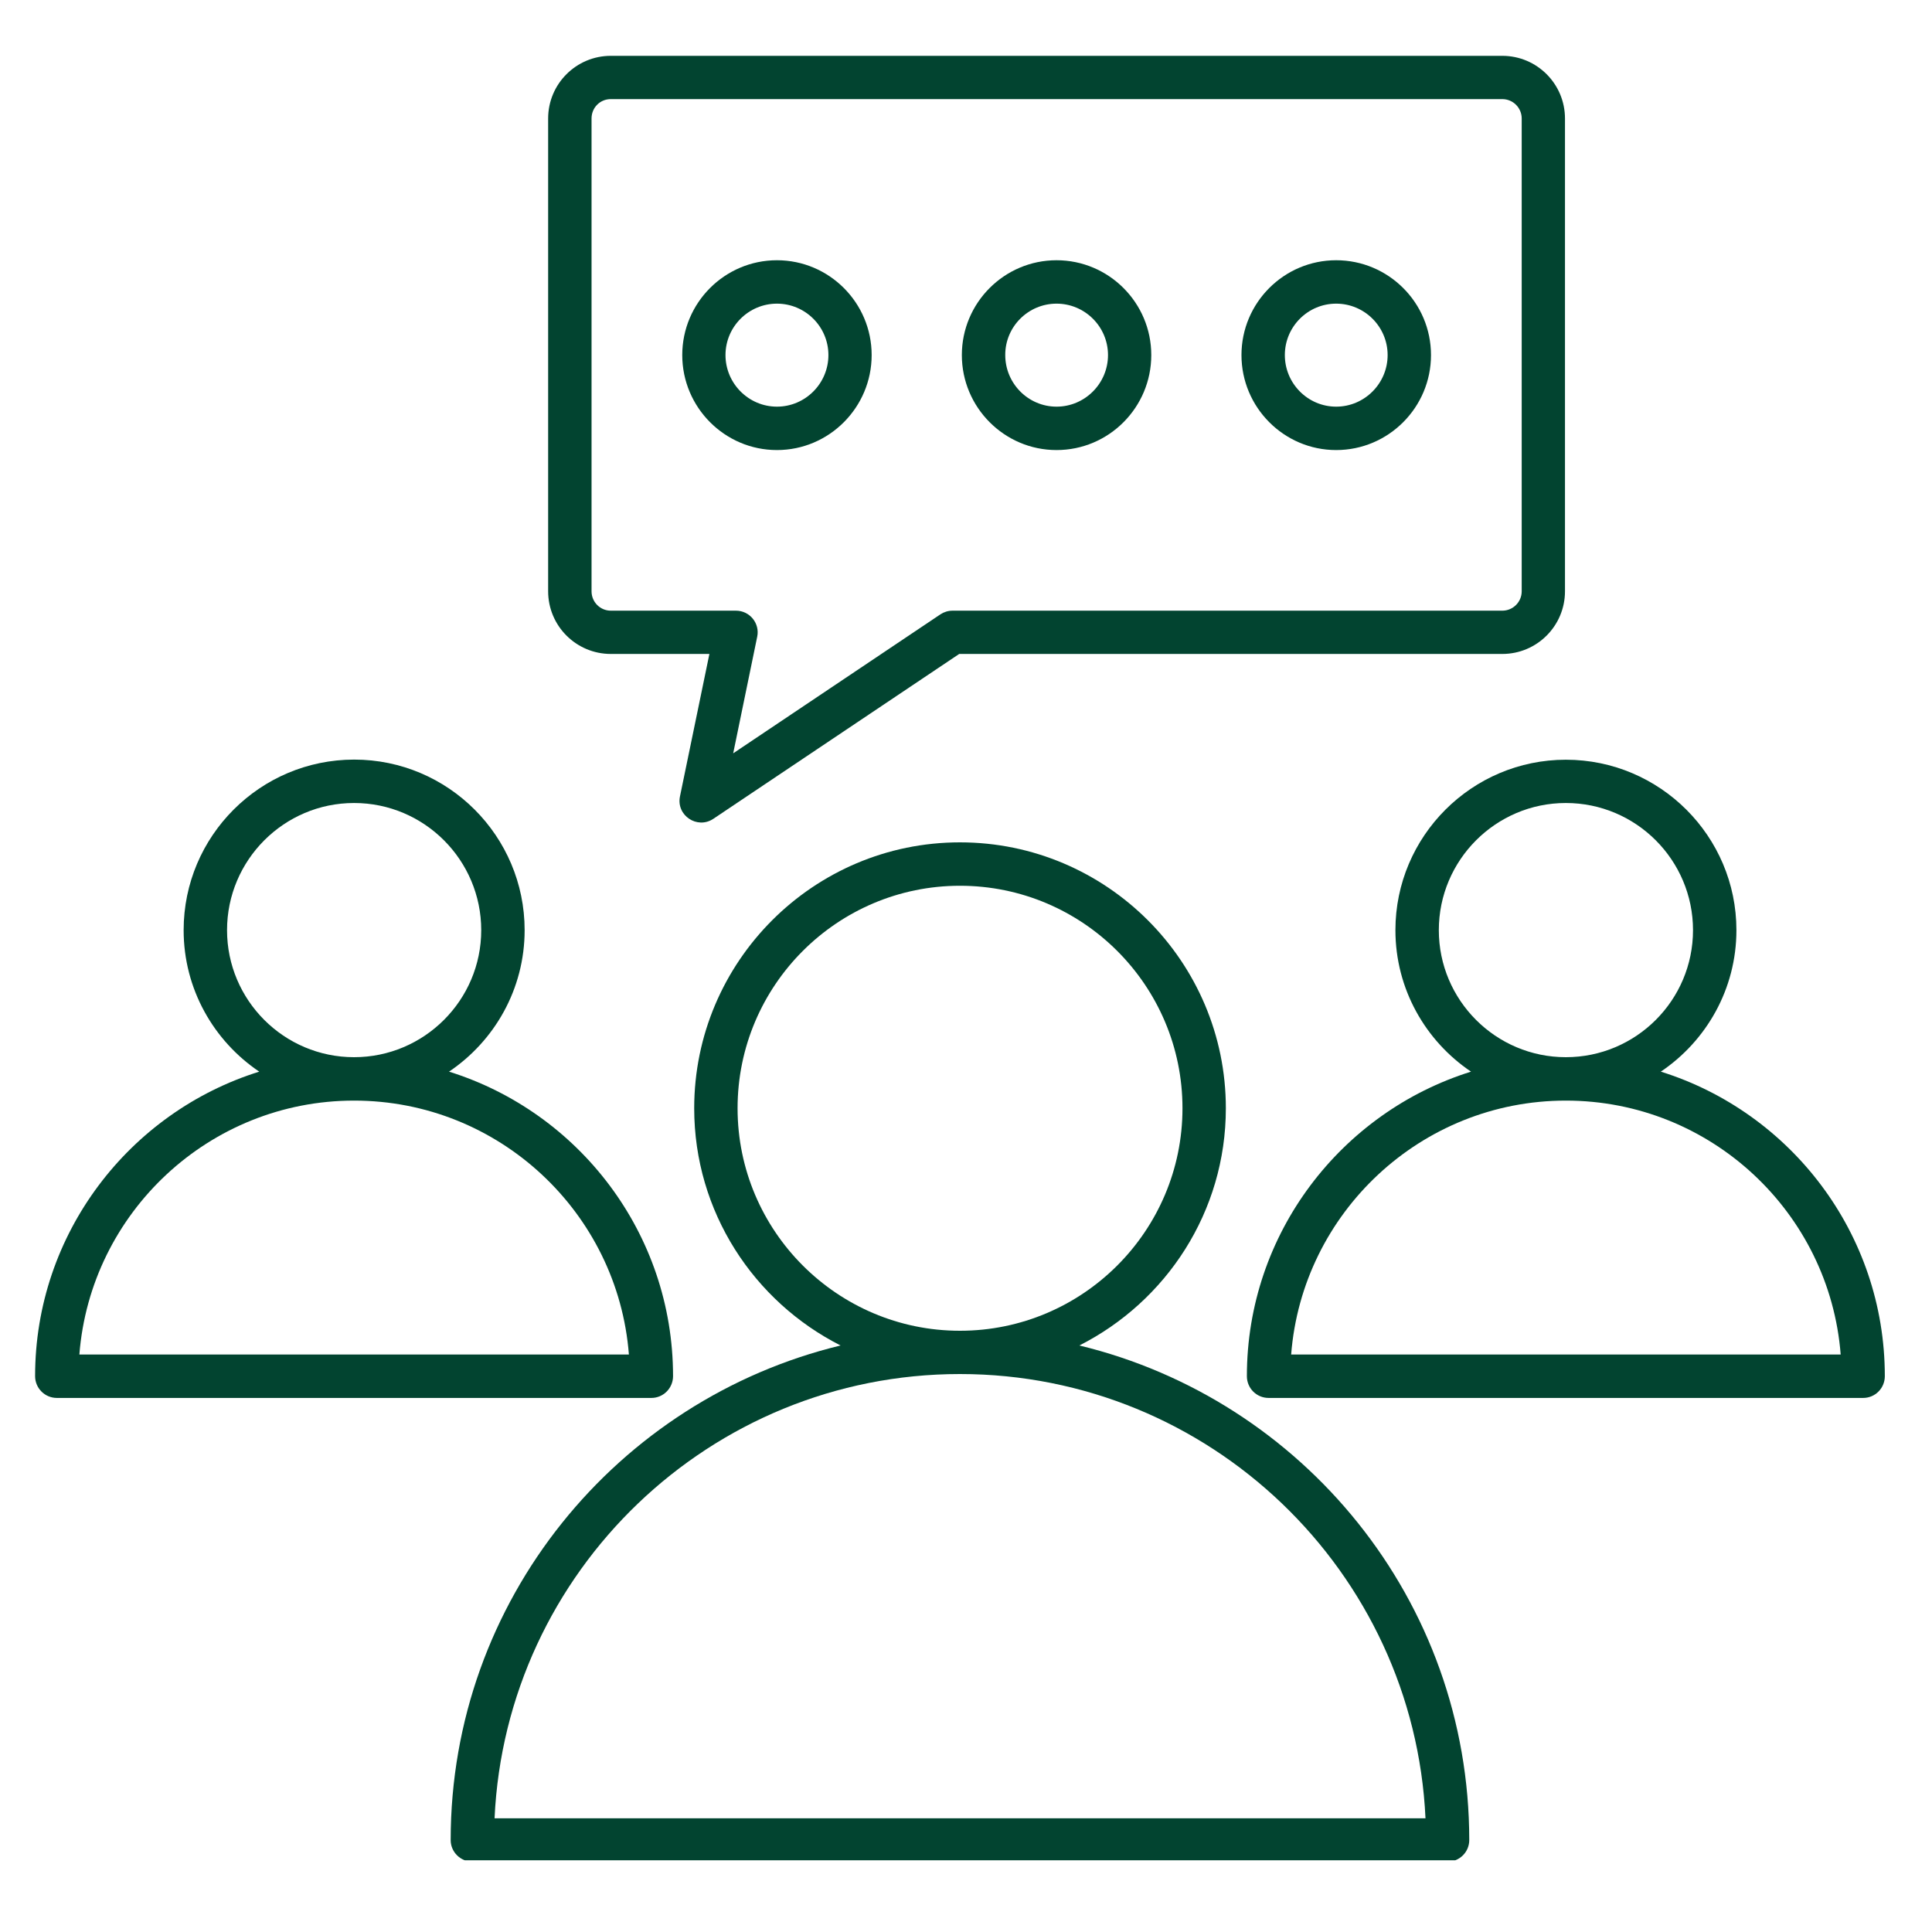
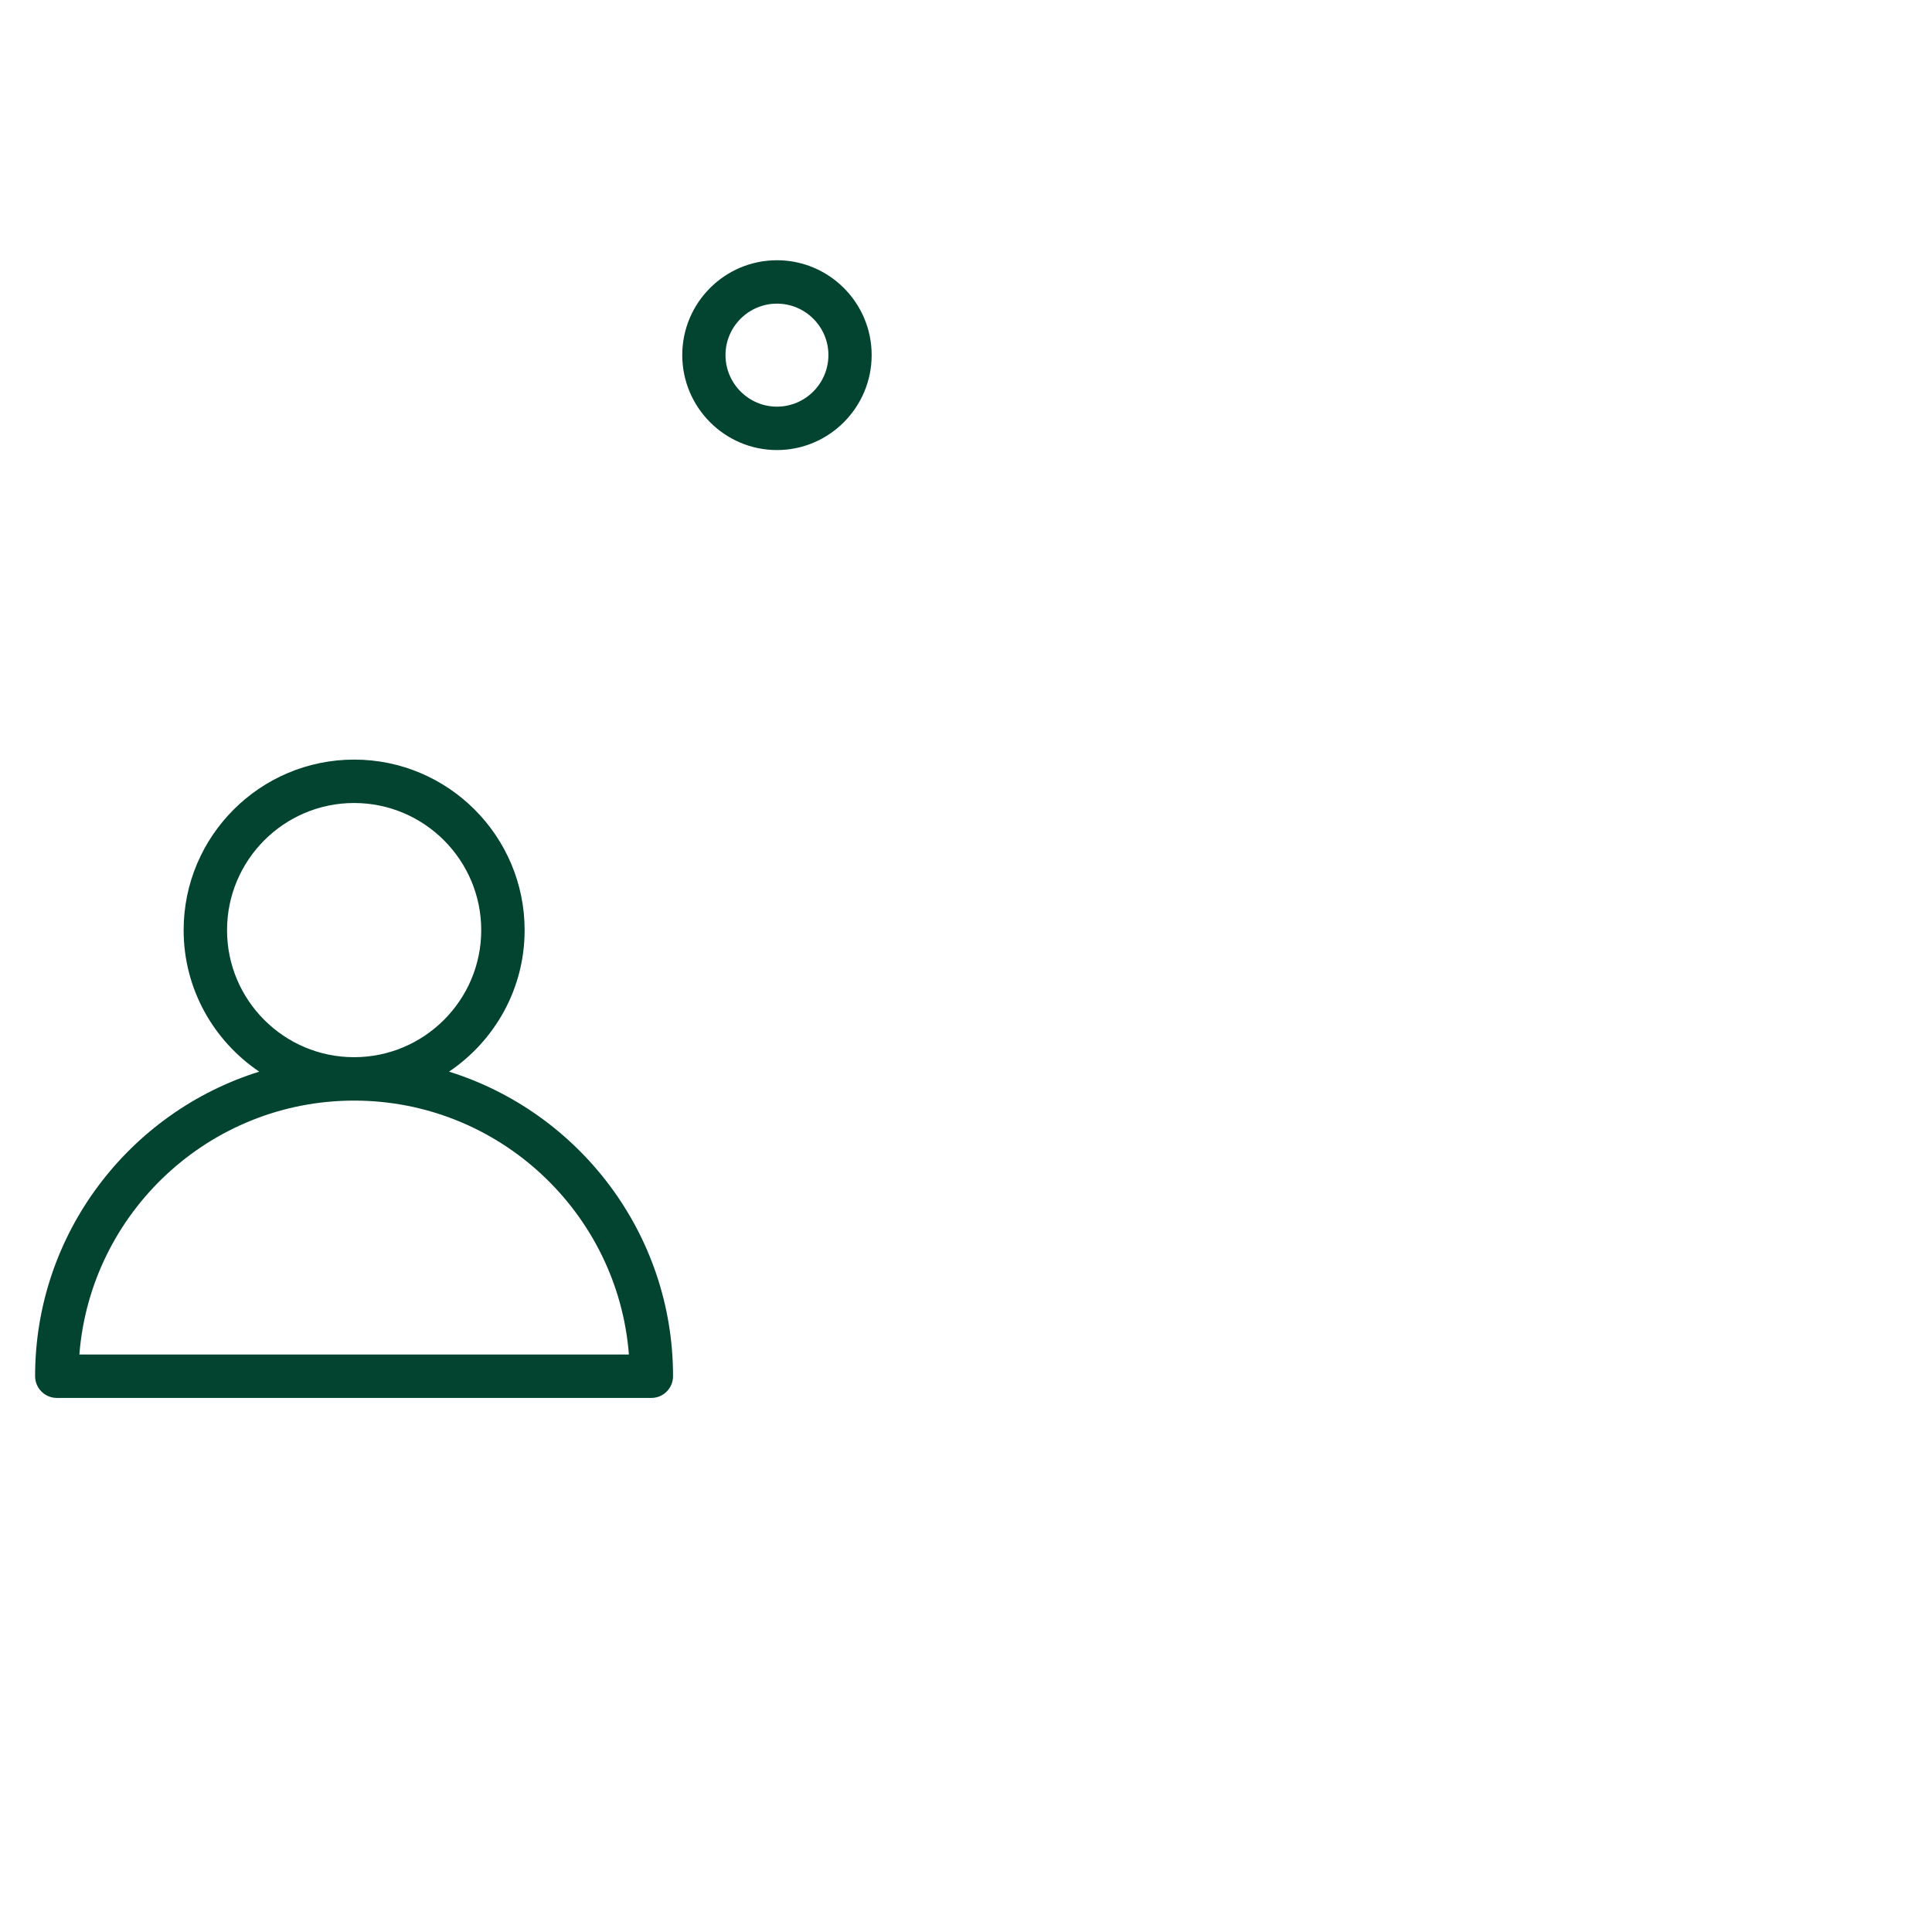
<svg xmlns="http://www.w3.org/2000/svg" width="80" zoomAndPan="magnify" viewBox="0 0 60 60" height="80" preserveAspectRatio="xMidYMid meet" version="1.0">
  <defs>
    <clipPath id="8e38026326">
-       <path d="M 38 23 L 58.84 23 L 58.84 44 L 38 44 Z M 38 23 " clip-rule="nonzero" />
-     </clipPath>
+       </clipPath>
    <clipPath id="ba6cf9e330">
      <path d="M 1.09 23 L 21 23 L 21 44 L 1.09 44 Z M 1.09 23 " clip-rule="nonzero" />
    </clipPath>
    <clipPath id="d5930844f1">
-       <path d="M 17 1.523 L 49 1.523 L 49 26 L 17 26 Z M 17 1.523 " clip-rule="nonzero" />
-     </clipPath>
+       </clipPath>
    <clipPath id="735e703a28">
      <path d="M 13 26 L 46 26 L 46 57.773 L 13 57.773 Z M 13 26 " clip-rule="nonzero" />
    </clipPath>
  </defs>
  <g clip-path="url(#8e38026326)">
-     <path fill="#024430" d="M 51.578 33.281 C 52.992 32.328 53.926 30.715 53.926 28.887 C 53.926 25.969 51.551 23.594 48.629 23.594 C 45.711 23.594 43.336 25.969 43.336 28.887 C 43.336 30.715 44.27 32.328 45.684 33.281 C 41.656 34.539 38.723 38.305 38.723 42.738 C 38.723 43.113 39.023 43.414 39.398 43.414 L 57.863 43.414 C 58.234 43.414 58.535 43.113 58.535 42.738 C 58.535 38.305 55.605 34.539 51.578 33.281 Z M 44.684 28.887 C 44.684 26.711 46.453 24.938 48.629 24.938 C 50.809 24.938 52.578 26.711 52.578 28.887 C 52.578 31.062 50.809 32.832 48.629 32.832 C 46.453 32.832 44.684 31.062 44.684 28.887 Z M 40.098 42.066 C 40.441 37.66 44.137 34.18 48.629 34.18 C 53.125 34.18 56.82 37.66 57.164 42.066 Z M 40.098 42.066 " fill-opacity="1" fill-rule="nonzero" />
+     <path fill="#024430" d="M 51.578 33.281 C 52.992 32.328 53.926 30.715 53.926 28.887 C 53.926 25.969 51.551 23.594 48.629 23.594 C 45.711 23.594 43.336 25.969 43.336 28.887 C 43.336 30.715 44.27 32.328 45.684 33.281 C 41.656 34.539 38.723 38.305 38.723 42.738 C 38.723 43.113 39.023 43.414 39.398 43.414 L 57.863 43.414 C 58.234 43.414 58.535 43.113 58.535 42.738 C 58.535 38.305 55.605 34.539 51.578 33.281 Z M 44.684 28.887 C 44.684 26.711 46.453 24.938 48.629 24.938 C 50.809 24.938 52.578 26.711 52.578 28.887 C 52.578 31.062 50.809 32.832 48.629 32.832 C 46.453 32.832 44.684 31.062 44.684 28.887 Z M 40.098 42.066 C 40.441 37.66 44.137 34.18 48.629 34.18 Z M 40.098 42.066 " fill-opacity="1" fill-rule="nonzero" />
  </g>
  <g clip-path="url(#ba6cf9e330)">
    <path fill="#024430" d="M 20.902 42.738 C 20.902 38.301 17.973 34.539 13.945 33.281 C 15.359 32.328 16.293 30.715 16.293 28.887 C 16.293 25.965 13.918 23.59 11 23.59 C 8.078 23.59 5.703 25.965 5.703 28.887 C 5.703 30.715 6.637 32.328 8.051 33.281 C 4.023 34.539 1.09 38.305 1.09 42.738 C 1.09 43.109 1.391 43.414 1.766 43.414 L 20.23 43.414 C 20.602 43.414 20.902 43.109 20.902 42.738 Z M 7.051 28.887 C 7.051 26.711 8.82 24.938 10.996 24.938 C 13.176 24.938 14.945 26.711 14.945 28.887 C 14.945 31.062 13.172 32.832 10.996 32.832 C 8.82 32.832 7.051 31.062 7.051 28.887 Z M 2.465 42.066 C 2.809 37.66 6.504 34.18 10.996 34.18 C 15.492 34.18 19.188 37.66 19.531 42.066 Z M 2.465 42.066 " fill-opacity="1" fill-rule="nonzero" />
  </g>
  <g clip-path="url(#d5930844f1)">
    <path fill="#024430" d="M 18.969 20.309 L 22.031 20.309 L 21.117 24.734 C 20.996 25.324 21.652 25.762 22.152 25.43 L 29.789 20.309 L 46.656 20.309 C 47.73 20.309 48.602 19.438 48.602 18.363 L 48.602 3.68 C 48.602 2.605 47.73 1.734 46.656 1.734 L 18.969 1.734 C 17.895 1.734 17.023 2.605 17.023 3.68 L 17.023 18.363 C 17.023 19.438 17.895 20.309 18.969 20.309 Z M 18.371 3.68 C 18.371 3.344 18.633 3.078 18.969 3.078 L 46.656 3.078 C 46.988 3.078 47.258 3.348 47.258 3.68 L 47.258 18.363 C 47.258 18.695 46.988 18.965 46.656 18.965 L 29.582 18.965 C 29.449 18.965 29.32 19.004 29.207 19.078 L 22.77 23.395 L 23.516 19.773 C 23.602 19.359 23.285 18.965 22.855 18.965 L 18.969 18.965 C 18.637 18.965 18.371 18.695 18.371 18.363 Z M 18.371 3.68 " fill-opacity="1" fill-rule="nonzero" />
  </g>
  <path fill="#024430" d="M 24.129 13.977 C 25.75 13.977 27.07 12.652 27.07 11.027 C 27.07 9.402 25.75 8.082 24.129 8.082 C 22.508 8.082 21.188 9.402 21.188 11.027 C 21.188 12.652 22.508 13.977 24.129 13.977 Z M 24.129 9.43 C 25.008 9.43 25.727 10.145 25.727 11.027 C 25.727 11.91 25.008 12.629 24.129 12.629 C 23.25 12.629 22.531 11.91 22.531 11.027 C 22.531 10.145 23.25 9.43 24.129 9.43 Z M 24.129 9.43 " fill-opacity="1" fill-rule="nonzero" />
-   <path fill="#024430" d="M 32.812 13.977 C 34.438 13.977 35.754 12.652 35.754 11.027 C 35.754 9.402 34.434 8.082 32.812 8.082 C 31.191 8.082 29.871 9.402 29.871 11.027 C 29.871 12.652 31.191 13.977 32.812 13.977 Z M 32.812 9.43 C 33.691 9.43 34.41 10.145 34.41 11.027 C 34.41 11.91 33.691 12.629 32.812 12.629 C 31.934 12.629 31.219 11.91 31.219 11.027 C 31.215 10.145 31.934 9.43 32.812 9.43 Z M 32.812 9.43 " fill-opacity="1" fill-rule="nonzero" />
-   <path fill="#024430" d="M 41.496 13.977 C 43.121 13.977 44.441 12.652 44.441 11.027 C 44.441 9.402 43.121 8.082 41.496 8.082 C 39.875 8.082 38.555 9.402 38.555 11.027 C 38.555 12.652 39.875 13.977 41.496 13.977 Z M 41.496 9.43 C 42.375 9.43 43.094 10.145 43.094 11.027 C 43.094 11.91 42.375 12.629 41.496 12.629 C 40.617 12.629 39.902 11.91 39.902 11.027 C 39.902 10.145 40.617 9.43 41.496 9.43 Z M 41.496 9.43 " fill-opacity="1" fill-rule="nonzero" />
  <g clip-path="url(#735e703a28)">
-     <path fill="#024430" d="M 33.52 41.785 C 36.215 40.422 38.07 37.637 38.07 34.418 C 38.07 29.863 34.367 26.16 29.812 26.16 C 25.262 26.16 21.559 29.863 21.559 34.418 C 21.559 37.637 23.414 40.422 26.105 41.785 C 19.172 43.461 13.996 49.699 13.996 57.145 C 13.996 57.516 14.301 57.816 14.672 57.816 L 44.957 57.816 C 45.328 57.816 45.629 57.516 45.629 57.145 C 45.629 49.699 40.457 43.461 33.52 41.785 Z M 22.906 34.418 C 22.906 30.605 26.004 27.508 29.812 27.508 C 33.625 27.508 36.723 30.605 36.723 34.418 C 36.723 38.227 33.625 41.328 29.812 41.328 C 26.004 41.328 22.906 38.227 22.906 34.418 Z M 15.359 56.469 C 15.711 48.801 22.059 42.672 29.812 42.672 C 37.566 42.672 43.914 48.801 44.27 56.469 Z M 15.359 56.469 " fill-opacity="1" fill-rule="nonzero" />
-   </g>
+     </g>
</svg>